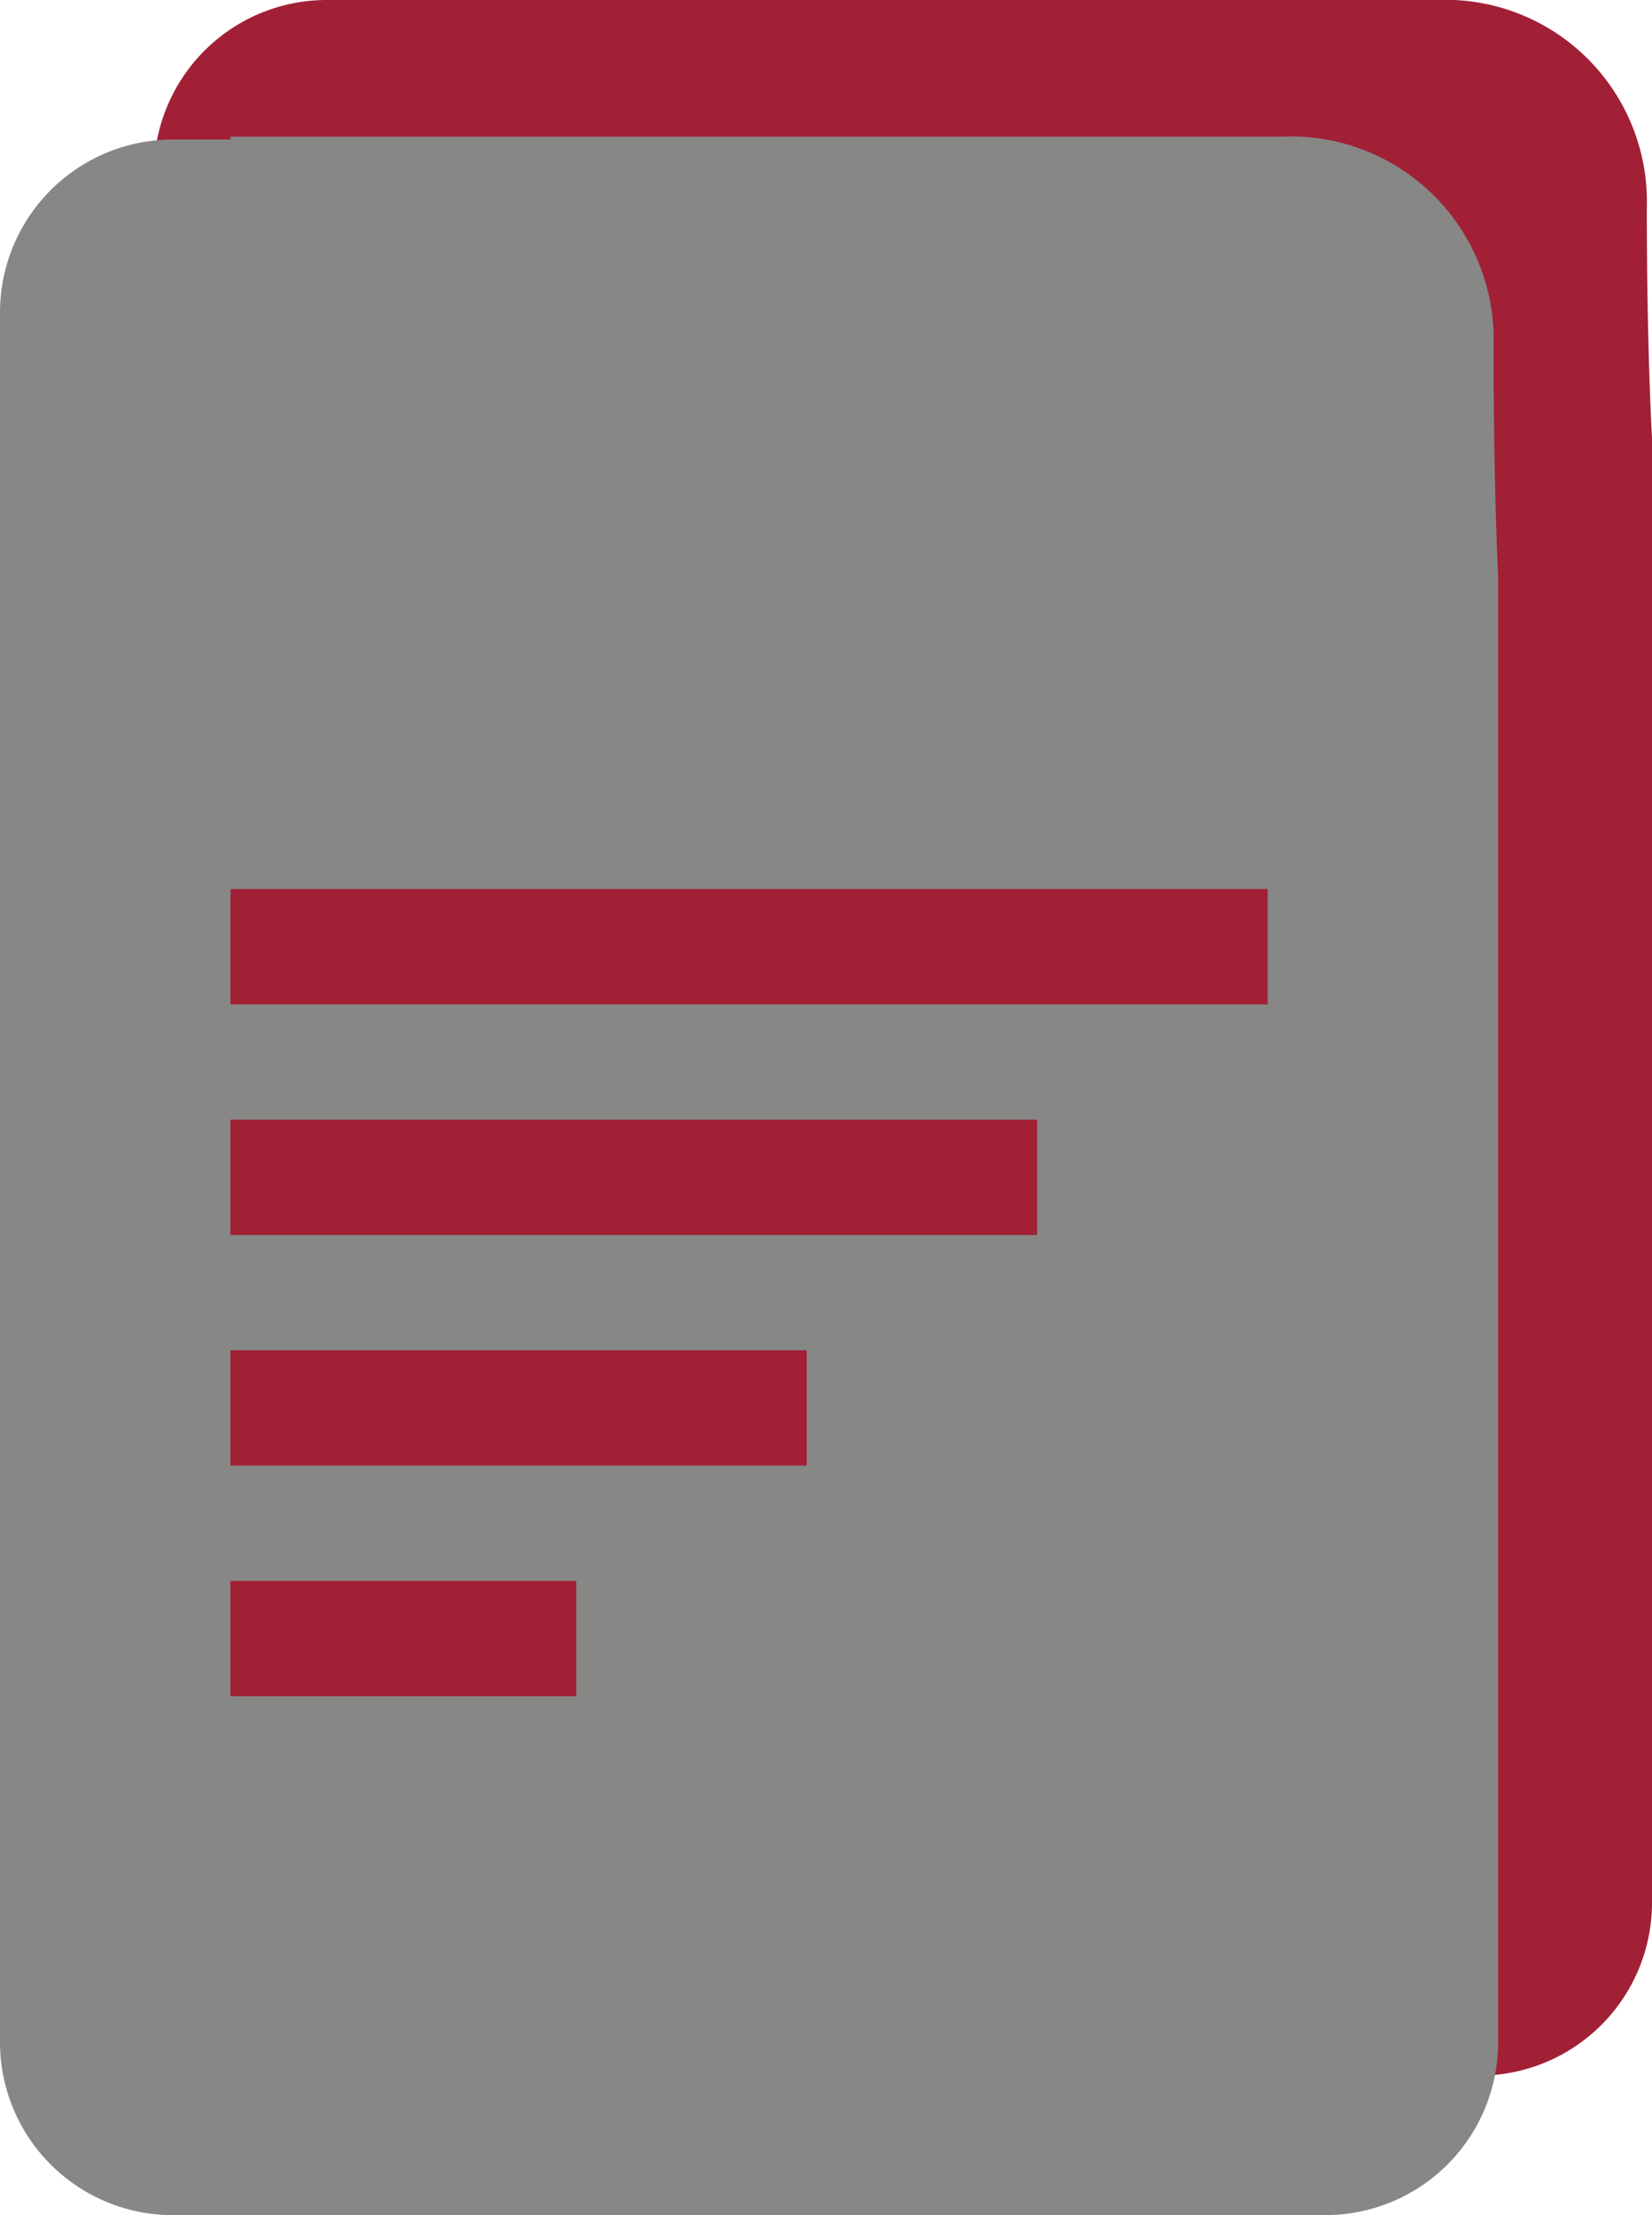
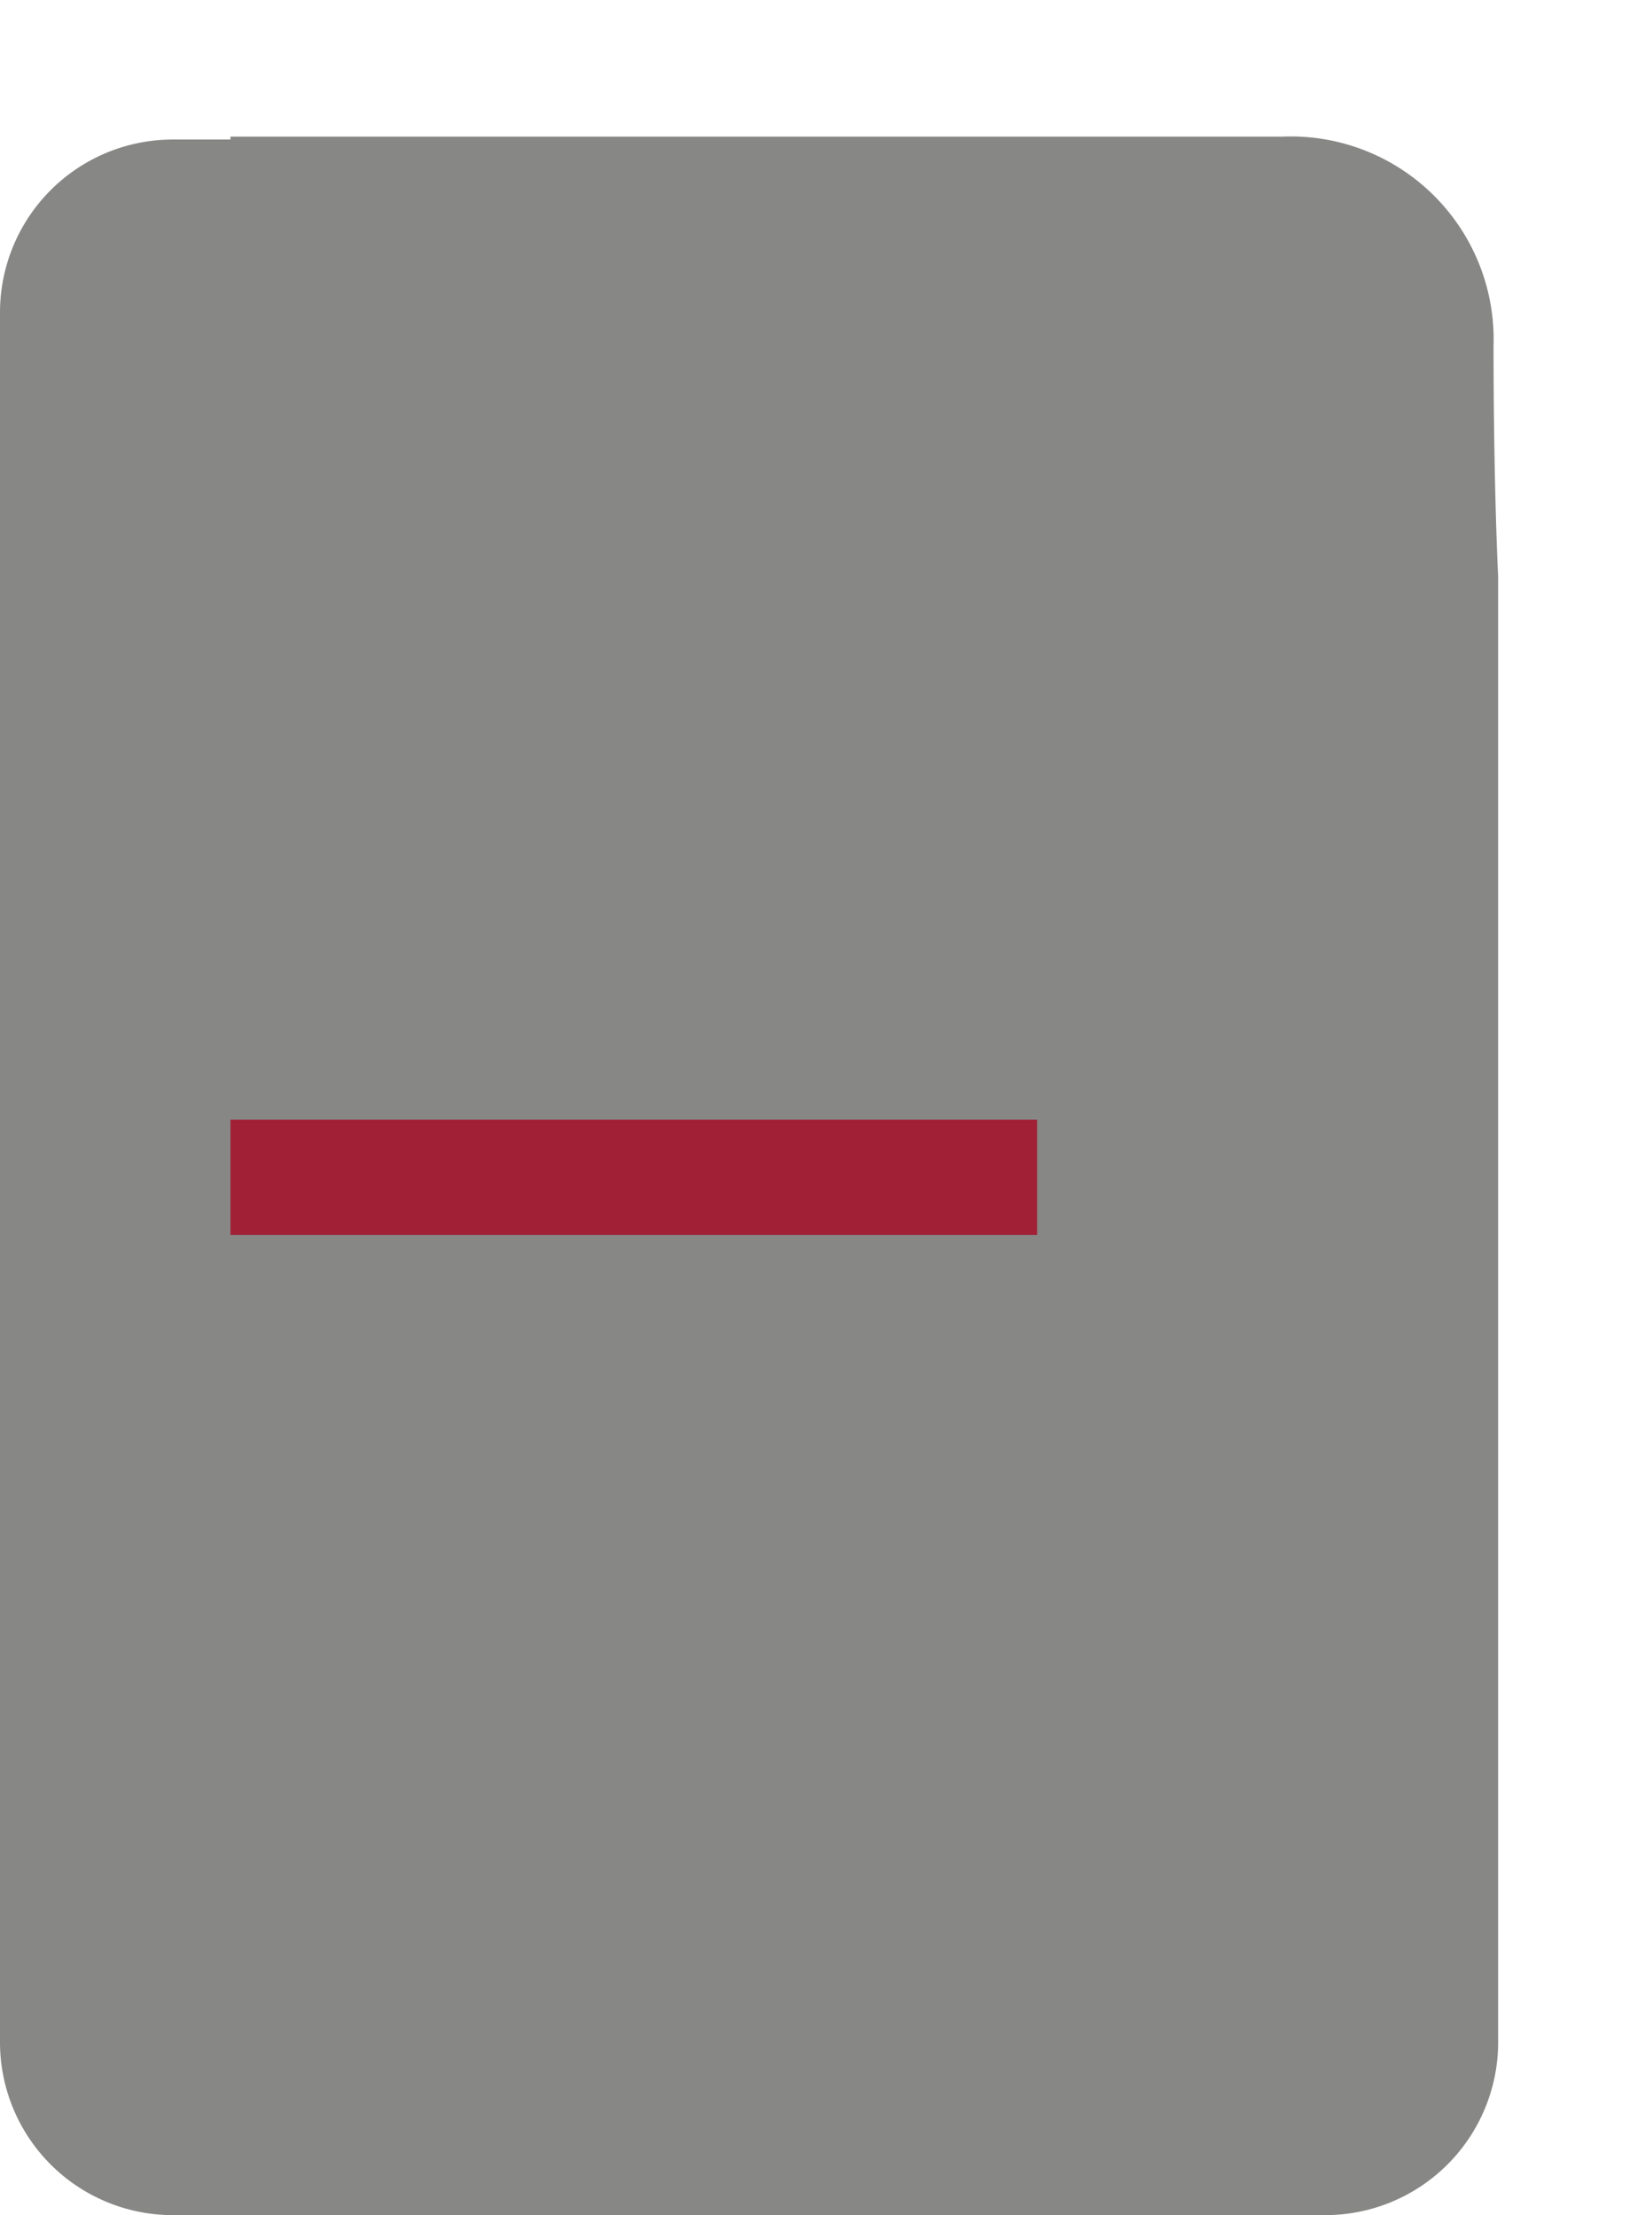
<svg xmlns="http://www.w3.org/2000/svg" id="Livello_1" data-name="Livello 1" viewBox="0 0 28.67 38.42">
  <defs>
    <style>.cls-1{fill:#a12036;}.cls-2{fill:#878786;}</style>
  </defs>
  <title>icon-pdf</title>
-   <path class="cls-1" d="M6.67,0h-1a3,3,0,0,0-3,3V33a3,3,0,0,0,3,3h20a3,3,0,0,0,3-3V7.6s-.09-1.54-.09-4A3.5,3.5,0,0,0,24.92,0L21,0H6.67Z" />
  <path class="cls-2" d="M4,2.42H3a3,3,0,0,0-3,3v30a3,3,0,0,0,3,3H23a3,3,0,0,0,3-3V10s-.08-1.55-.08-4a3.52,3.52,0,0,0-3.67-3.63H4Z" />
  <rect class="cls-1" x="4" y="19.42" width="14" height="2" />
-   <rect class="cls-1" x="4" y="15.42" width="18" height="2" />
-   <rect class="cls-1" x="4" y="23.42" width="10" height="2" />
-   <rect class="cls-1" x="4" y="27.42" width="6" height="2" />
</svg>